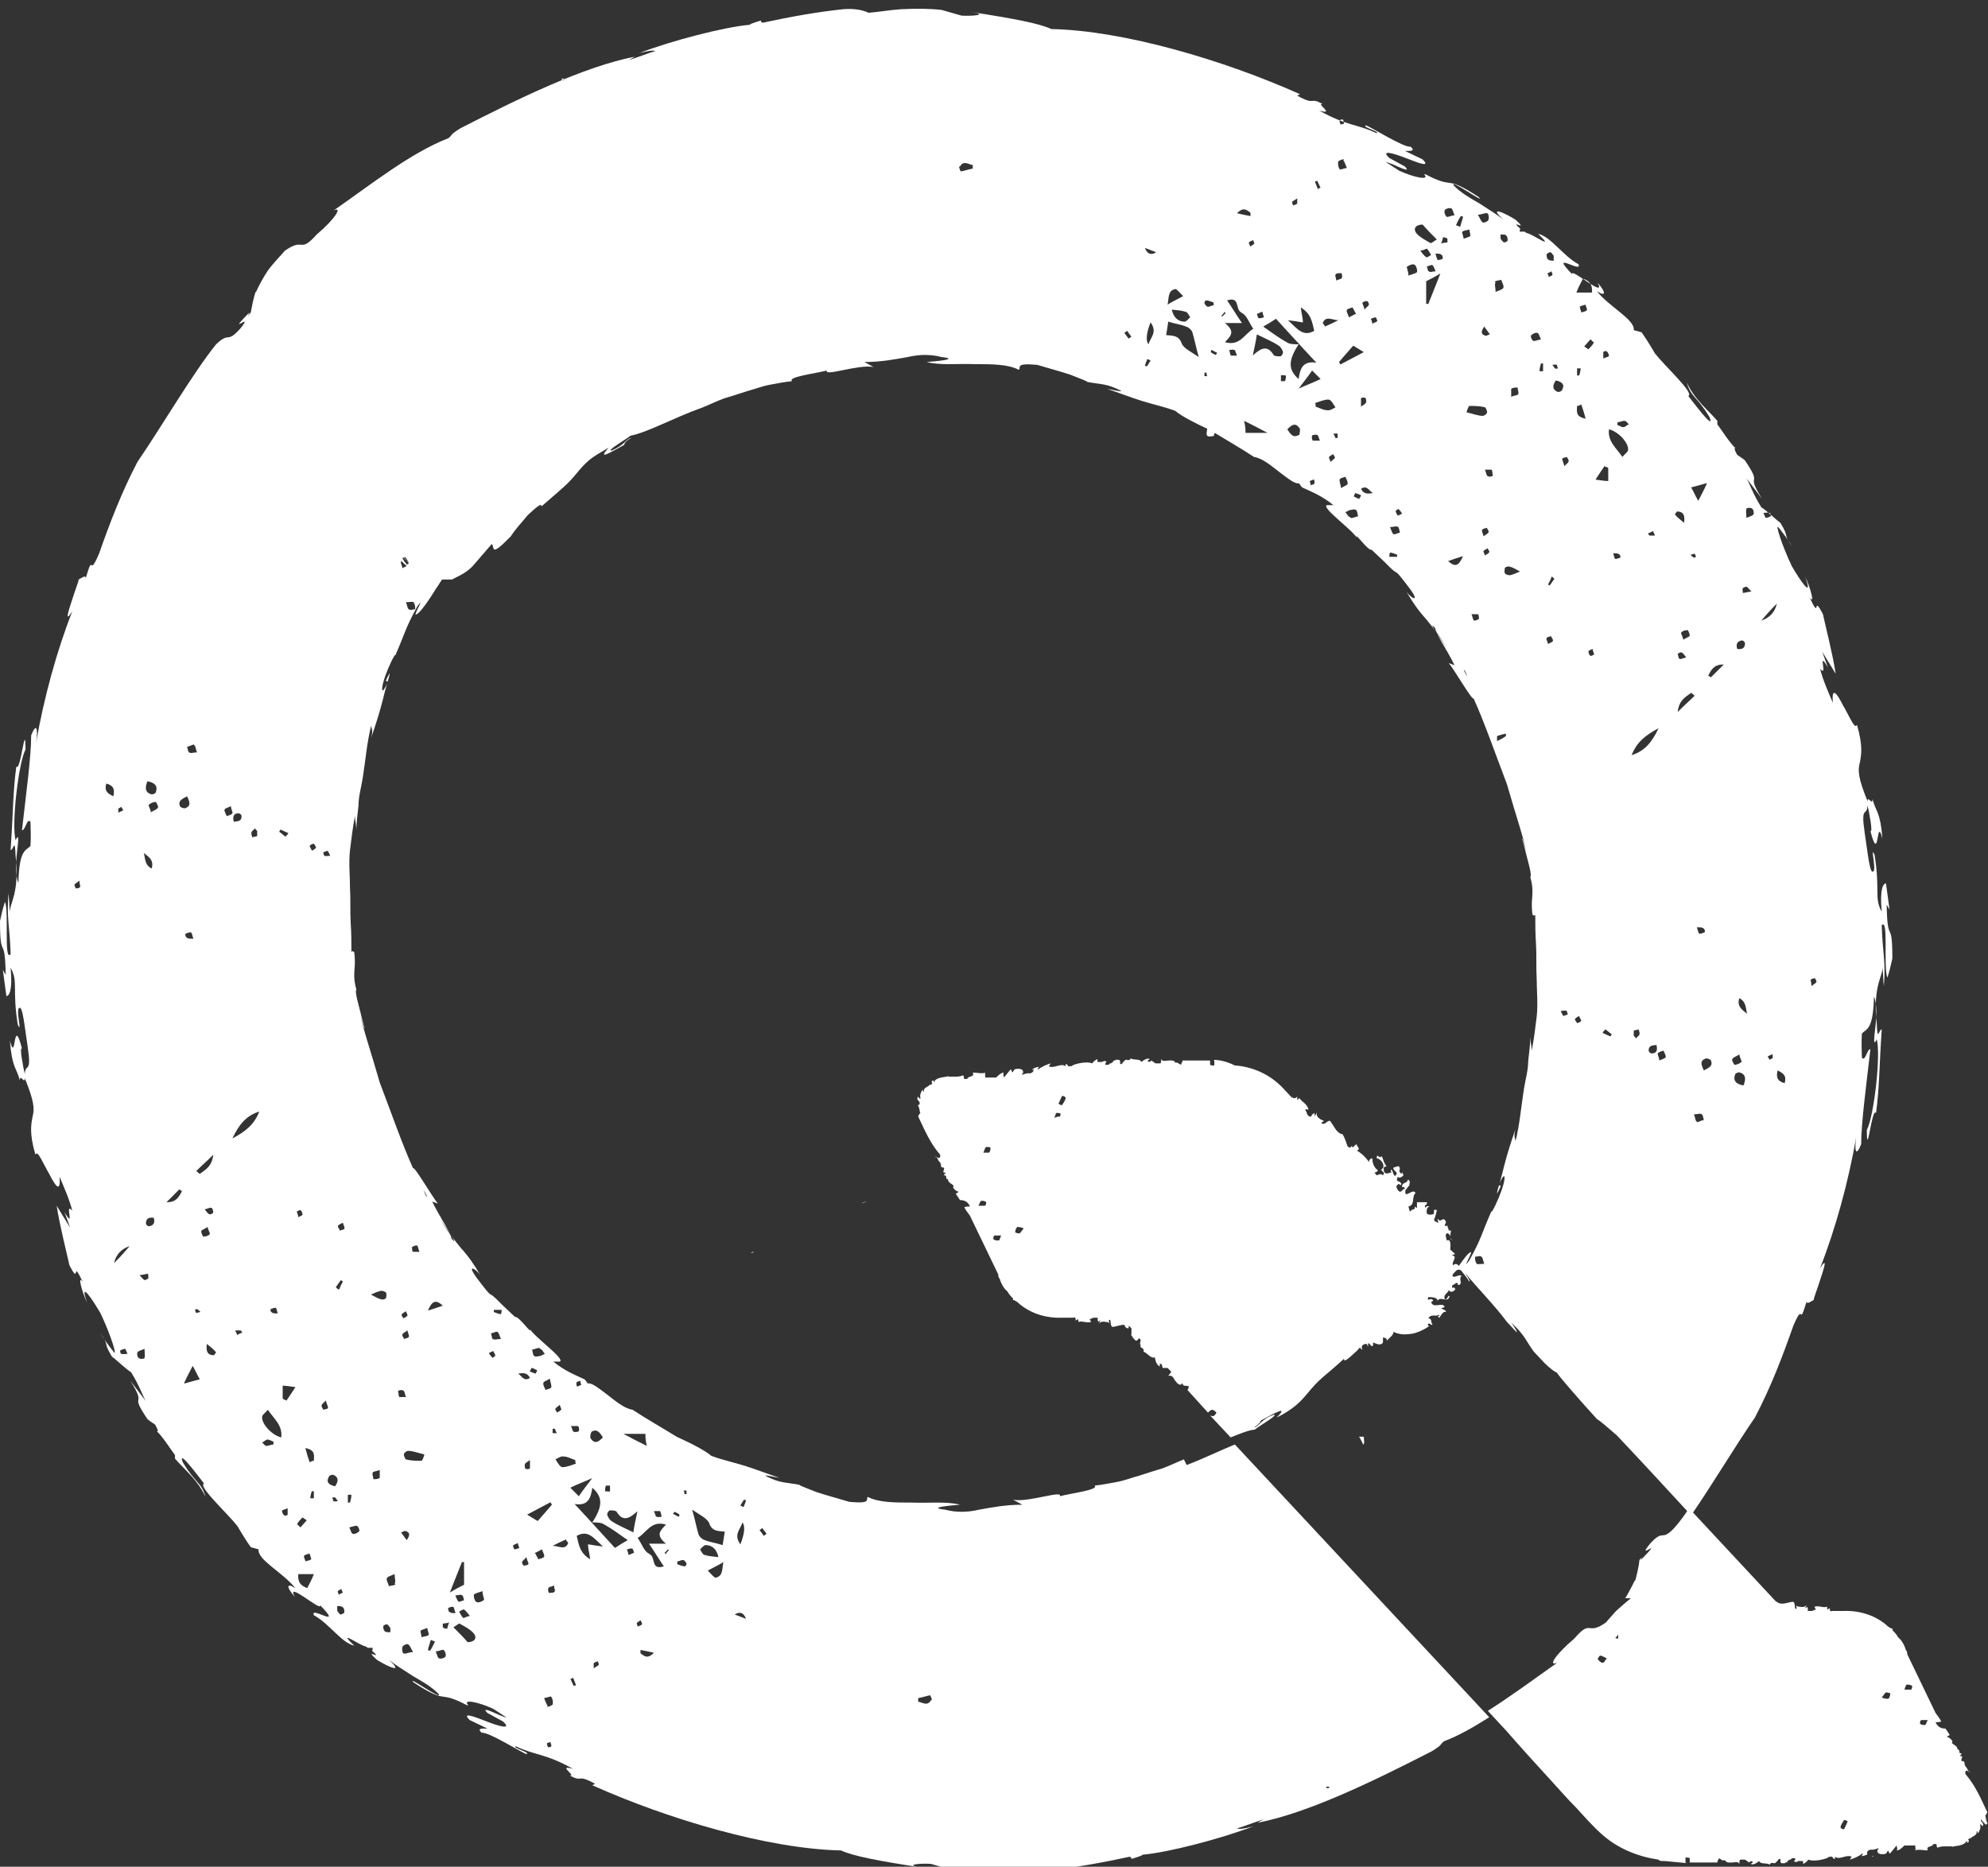
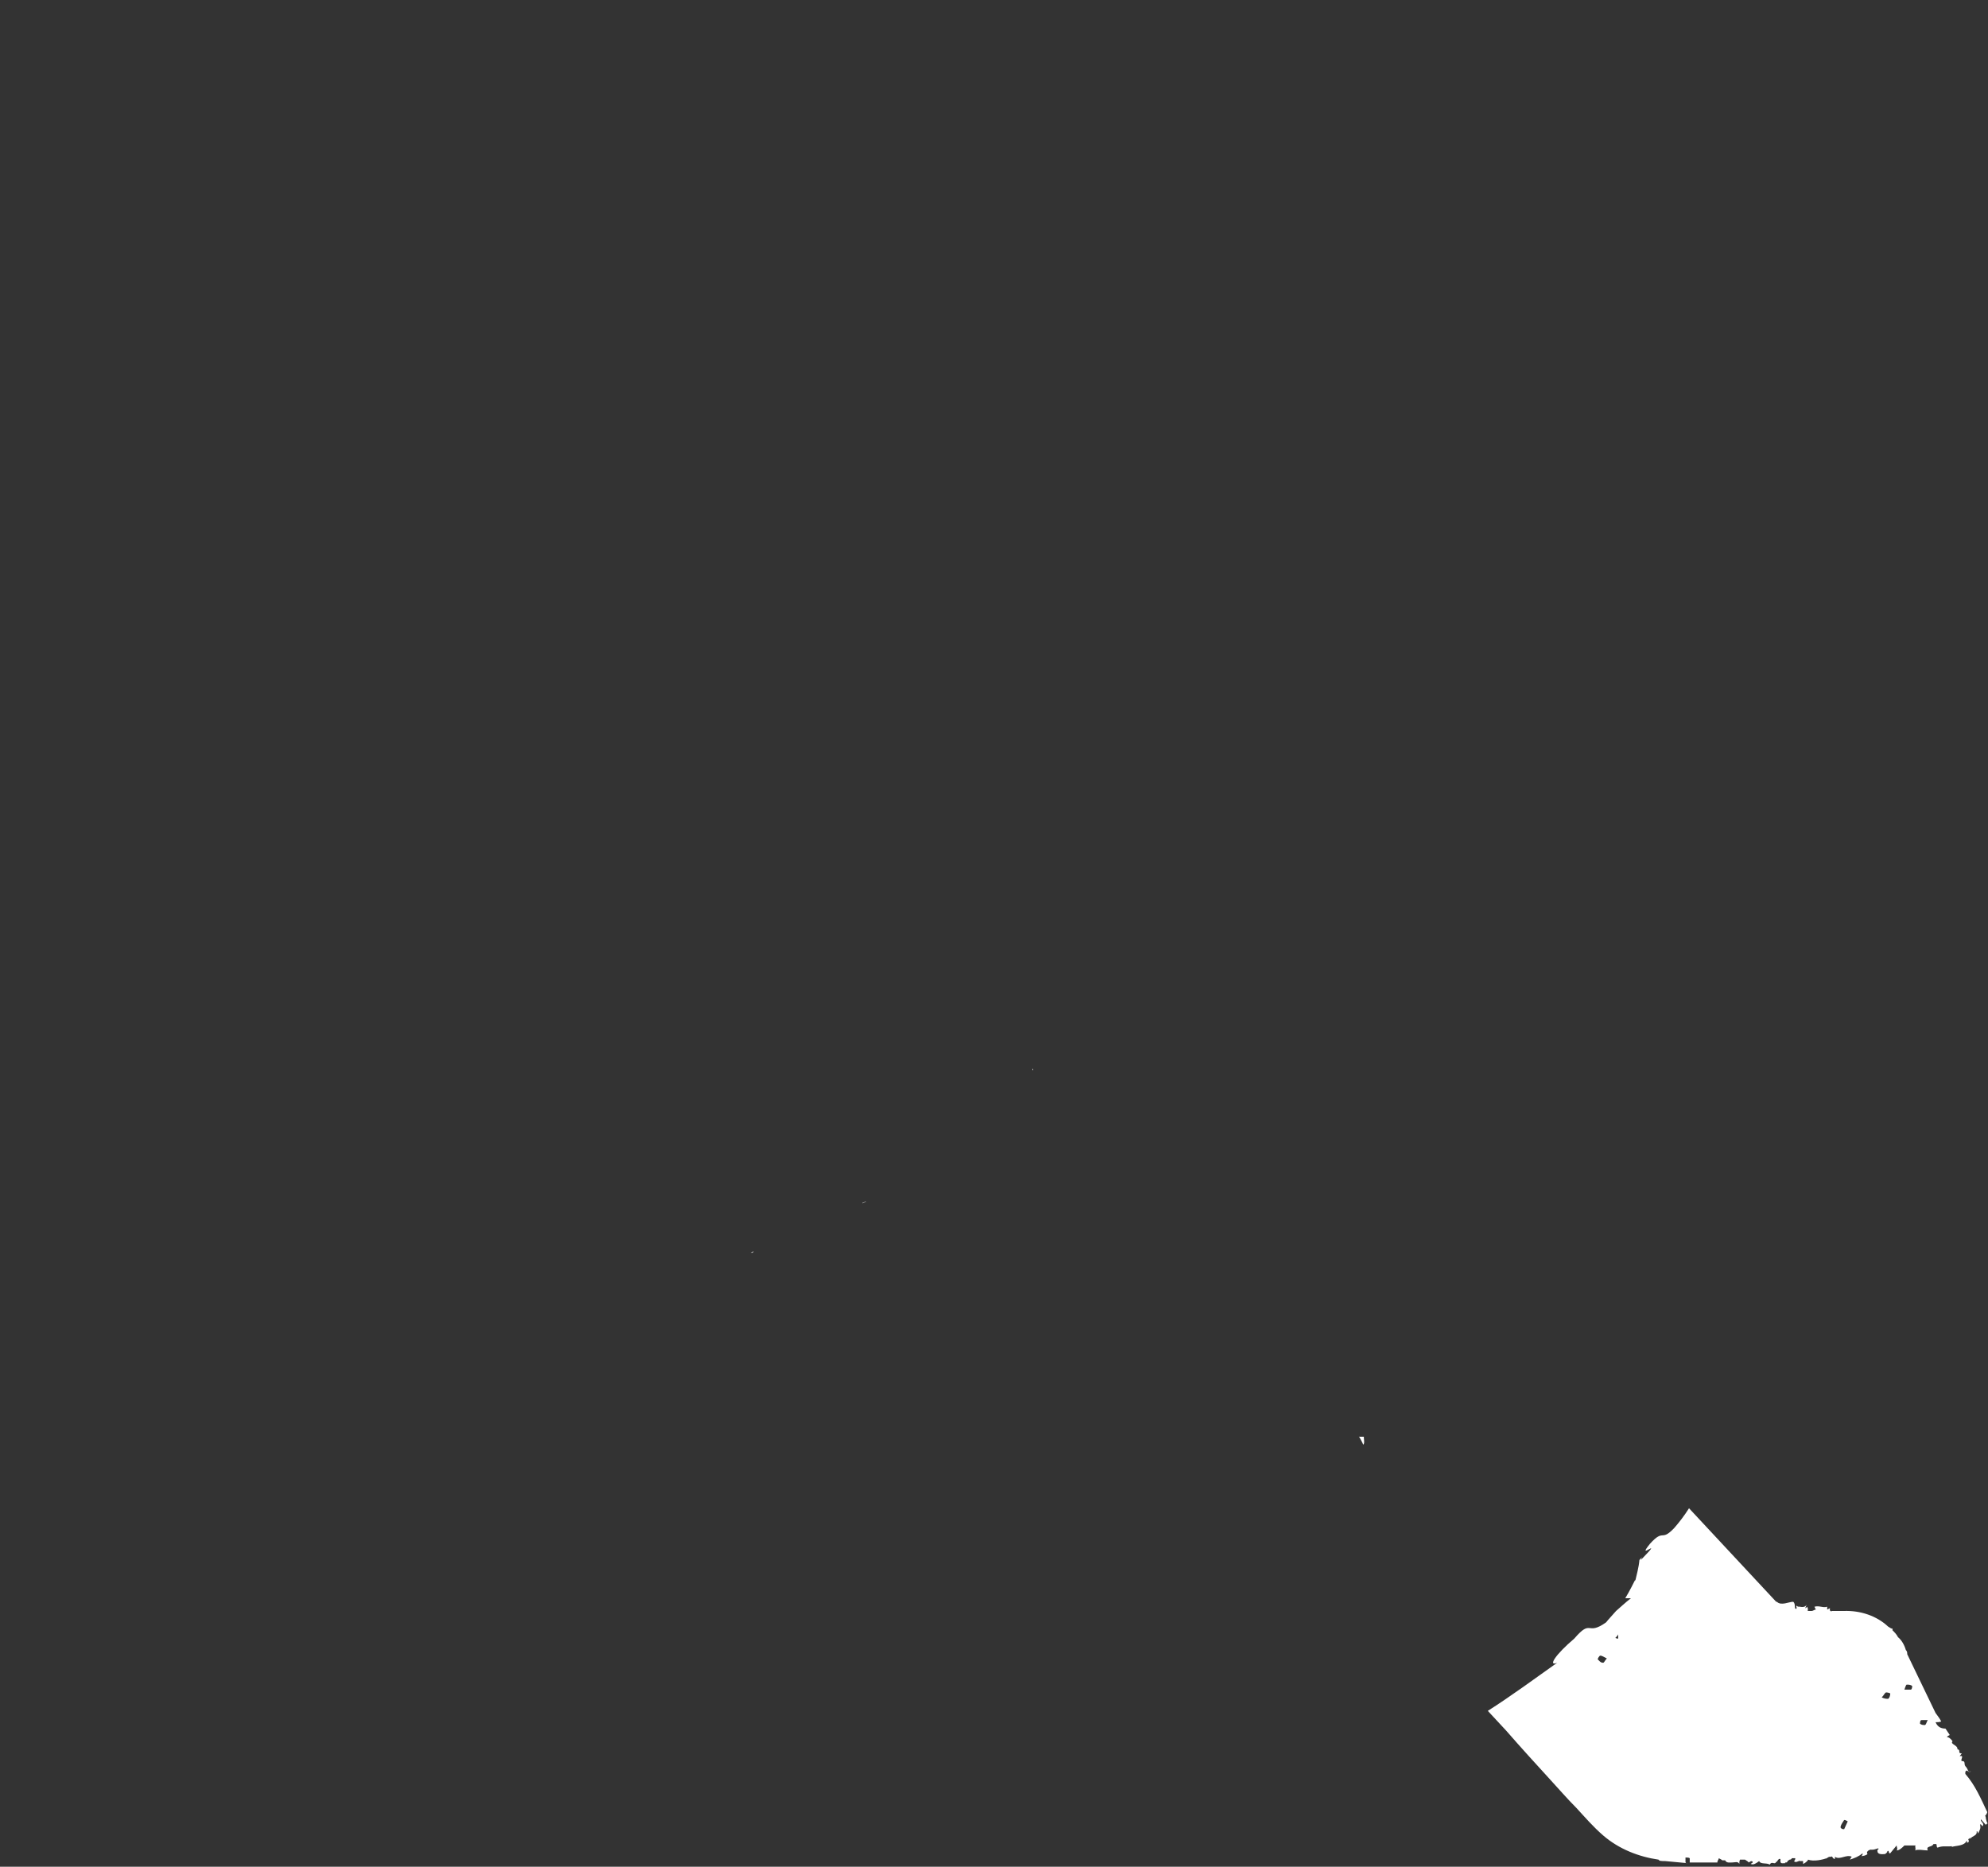
<svg xmlns="http://www.w3.org/2000/svg" id="Layer_1" version="1.1" viewBox="0 0 280.6 263.5">
  <rect x="0" y="0" width="280.6" height="263.5" fill="#333333" stroke="none" />
  <defs>
    <style>
      .st0 {
        fill: #fff;
      }
    </style>
  </defs>
  <path class="st0" d="M106.4,176.7c-.1,0-.2,0-.4.2.1,0,.3-.1.4-.2Z" />
  <path class="st0" d="M122.3,169.6c-.2,0-.4.2-.6.2,0,.1.2,0,.6-.2Z" />
-   <path class="st0" d="M171.3,61.4c.1,0,.3-.6.2-.7-.2-.2-.6-.2-1.1-.4,0,.5-.2,1,0,1.2.1.2.7.1,1,0Z" />
-   <path class="st0" d="M167.1,206c-1,.4-2,.9-3.1,1.3-1.1.3-2.2.7-3.2,1-1.1.3-2.1.7-3.2.9-1.1.2-2.1.4-3.1.5.7.6-3.4,1.1-4.9,1.5.4-.9-4.4.9-6.6.5l1.3.7c-2.4,0-4.4.4-6.1.7-1.7.4-3.3.4-4.8,0-2.7-.3.9-.6,2.1-.7-1.9-.5-4.4-.2-6.8-.3-2.4,0-4.7,0-6.2-.8-.4.3.7,1-2.6.7-1.3-.4-3.2-.9-4.7-1.4-1.5-.6-2.6-1-2.3-1-2.1-.4-2.8-.2-4.9-1.3.3-.1,1.2.2,2,.3-1.8-.6-3.3-1.2-4.9-1.7-1.6-.5-3.1-.8-4.7-1.4-.8-.7-2.7-1.7-4.9-2.7-2.1-1.3-4.4-2.6-6.2-3.8-1.3-.2-2.6-1.4-3.8-2.3-1.2-.9-2.1-1.6-2.6-1.4.1,0-.2-.4-.4-.6-1.5-.7-2.8-1.2-4.4-2.5h.9c.9-.3-3.6-3.5-4.2-4.6.4,1-1.6-1.9-2.1-1.7l-1.8-1.7c-2.7-2.8-.7,0-3.6-3.8-1.6-2.2,0-1.2.5-.4-.8-1.4-1.7-2.7-2.8-3.9-.4-.5-.9-1.1-1.3-1.7.5.8.6,1.1,0,.4,0,0,0-.3-.2-.6-.5-.7-1-1.5-1.4-2.2,0,0,0,0,0,0,.5.8,1,1.5,1.4,2.1-.3-.5-.7-1.3-1.2-2.1,0-.1-.2-.3-.4-.7-.4-.7-.7-1.3-.9-1.7l.8.3c-1-1.3-3.3-5.3-3.5-5-1.5-3.3-3.1-7.9-4.7-12.1-1.2-4.2-2.5-8-2.7-9.5.4,1.9.8,2.4.4,1.3-.5-2.2-1.3-4.6-1-4.9-.3-1.1-.3-1.6-.3-2.2,0-.7.2-1.5,0-3.1,0,0-.3-.3-.4,0,0,.2,0,.3,0,.5,0-.2,0-.4,0-.5,0-1.3,0-2.7-.1-4.1-.1-1.6,0-3.3-.1-5,0-1.7-.2-3.5,0-5.3.2-1.6.4-3.3.7-4.8,0,.6.2,1.3.2,1.9,0-1.1.2-2.3.3-3.4,0-1.3.4-2.6.6-3.9.4-2.5.6-5.1,1.2-7.4,0,.5.3.5,0,1.7.6-1.7,1.2-3.6,1.6-5.2.2-.8.4-1.6.6-2.3.2-.7.4-1.2.4-1.6-1.2,2.2.2.3-.5,1.8-.6,1.2-.7.6-.4-.5.3-1.1,1-2.8,1.6-3.8h.1c1.5-3.4,1.3-3.6,3.1-6.9,1.3-1.8-.8,1.7-.1,1.1.5-.2,1.7-1.9,2.8-3.7.3-.4.5-.8.8-1.2.4,0,.9,0,1.4,0,.7-.4,2.1-.9,3.1-2.1.8-.9,1.7-2,2.5-2.9.5.3-.4,2.1,2.7-1.1.7-1.1,1.6-2,2.4-3,1.5-1.4,2-1.7,1.9-1.2,1.3-1.1,2.3-2,3.1-2.7.8-.7,1.4-1.4,1.9-2,.5-.6,1-1.2,1.7-1.8.7-.6,1.6-1.1,2.8-1.8-1.6,1.8,0,.8,2.2-.4,0-.1.1-.5,1-1-.7.1-1,1.1-2.8,1.8-.7,0,1.8-1.4,2.7-2.1,2.5-.5,6-2.5,10.2-4,1-.4,2-.9,3.1-1.3,1.1-.3,2.2-.7,3.2-1,1.1-.3,2.1-.7,3.2-.9,1.1-.2,2.1-.4,3.1-.5-.7-.6,3.4-1.1,4.9-1.5-.4.9,4.4-.9,6.6-.5l-1.3-.7c2.4,0,4.4-.4,6.1-.7,1.7-.4,3.3-.4,4.8,0,2.7.3-.9.6-2.1.7,1.9.5,4.4.2,6.8.3,2.4,0,4.7,0,6.2.8.4-.3-.7-1,2.6-.7,1.3.4,3.2.9,4.7,1.4,1.5.6,2.6,1,2.3,1,2.1.4,2.8.2,4.9,1.3-.3.1-1.2-.2-2-.3,1.8.6,3.3,1.2,4.9,1.7,1.6.5,3.1.8,4.7,1.4.8.7,2.7,1.7,4.9,2.7,2.1,1.3,4.4,2.6,6.2,3.8,1.3.2,2.6,1.4,3.8,2.3,1.2.9,2.1,1.6,2.6,1.4-.1,0,.2.4.4.6,1.5.7,2.8,1.2,4.4,2.5h-.9c-.9.3,3.6,3.5,4.2,4.6-.4-1,1.6,1.9,2.1,1.7l1.8,1.7c2.7,2.8.7,0,3.6,3.8,1.6,2.2,0,1.2-.5.4.8,1.4,1.7,2.7,2.8,3.9.4.5.9,1.1,1.3,1.7-.5-.8-.6-1.1,0-.4,0,0,0,.3.2.6.5.7,1,1.5,1.4,2.2,0,0,0,0,0,0-.5-.8-1-1.5-1.4-2.1.3.5.7,1.3,1.2,2.1,0,.1.2.3.4.7.4.7.7,1.3.9,1.7l-.8-.3c1,1.3,3.3,5.3,3.5,5,1.5,3.3,3.1,7.9,4.7,12.1,1.2,4.2,2.5,8,2.7,9.5-.4-1.9-.8-2.4-.4-1.3.5,2.2,1.3,4.6,1,4.9.3,1.1.3,1.6.3,2.2,0,.7-.2,1.5,0,3.1,0,0,.3.3.4,0,0-.2,0-.3,0-.5,0,.2,0,.4,0,.5,0,1.3,0,2.7.1,4.1.1,1.6,0,3.3.1,5,0,1.7.2,3.5,0,5.3-.2,1.6-.4,3.3-.7,4.8,0-.6-.2-1.3-.2-1.9,0,1.1-.2,2.3-.3,3.4,0,1.3-.4,2.6-.6,3.9-.4,2.5-.6,5.1-1.2,7.4,0-.5-.3-.5,0-1.7-.6,1.7-1.2,3.6-1.6,5.2-.2.8-.4,1.6-.6,2.3-.2.7-.4,1.2-.4,1.6,1.2-2.2-.2-.3.5-1.8.6-1.2.7-.6.4.5-.3,1.1-1,2.8-1.6,3.8h-.1c-1.5,3.4-1.3,3.6-3.1,6.9-1.3,1.8.8-1.7.1-1.1-.3.1-.9.9-1.6,1.9-.2-.3-.5-.4-.8-.1-.3-.5.8-1.3-.2-1.4l.5-.2c-.2-.1-.4-.4-.7-.6,0-.4.2-1.6-.5-1.3,0-.2-.4-1.1.2-1,.6.5,0,.8.7,1-.7-.3-.3-.9-.3-1.4h-.3c0-.2-.3-.6-.2-.9,0,.3-.2.3-.4.2l.2-.5c-.4-1-.7.3-1.2-.5,0,.3.1.5.2.7,0-.2-.5-.1-.7-.5.2-.4.3-1,.4-1.3-.1-.4-.4.2-.4-.3v.7c0,.1-.7.3-1,0-.1-.3,0-1.1.4-.9-.2-.2-.5-.2-.6.1-.3-.5.3-.3.2-.8-.3,0-.9,0-1.4,0v.8c-.1,0-.3-.2-.3-.2,0,.7-.4.2-.6.7-.2,0-.2-.4-.3-.7,1-.2.4-1.4,1-1.9-.4-.8-1.7,1.1-1.4-.5.2,0,.3-.5.5-.5,0-.3.3-.7-.2-.9,0,.6-.9.3-.8,1.1.2-.2.4.1.4.2-.4,0-.5.7-.9.3-.2-.3-.5-.6-.1-.9.3-.3.3.4.5-.1-.3-.6-.9-.1-.5-1,.2.3.6,0,.8-.2l-.2-.5v.3c-.8-.4,0-.6-.5-1.1l-.7.2c-.2.5.9.6.2,1.2-.4-.3-.2-.8-.6-.9,0,.1,0,.2.1.4-.1-.1-1,.6-1.1-.4,0-.5.1-.3.4-.5-.5-.6-.4-1-.7-1.4-.4.5-.6-.6-.7.3.4,0,1.2.7.9,1.4-.7.4.5.4,0,1-.3-.3-.6-.1-.9,0-.1-.1-.2-.3-.3-.4.1,0,.3,0,.5-.3-.6-.4-.8-1.1-.8-1.7-.3,0-.6.4-.4.6-.5-.7-1.1-1.3-1.8-1.7.7-.2-.1-.6,0-.9-.2.1-.4.3-.6.5-.1-.5-.2,0-.4,0,0,0-.2-.1-.3-.2-.2-.6-.4-1.2-.7-1.7-.9-.1-1.3-1.4-1.8-1.9-.4,0-.7.6-1.1.4-.3-.3.7-.3,0-.5h0c0,0-1-.4-.7-1.1h0s-.3.5-.3.5c-.1,0,0-.2-.1-.4-.2.2-.4.2-.4.5-.1,0-.2,0-.3,0l-.3-.3c0-.2-.2-.5-.3-.7h.5c-.3-.9-.9-1-1.3-1.6l-.3.3v-.5c-.3.3-.6.3-.7,0v.2s-1.3-1.4-1.3-1.4c-1.9-2-4.3-3-6.7-3.2,0,0,0,0-.1,0-1-.5-2-.8-3.2-.8.2,0,.3,0,.3.2,0,.1,0,.4,0,.6-.2,0-.5,0-.6-.1,0,0,0-.3,0-.6h-3.9c0,.3-.2.4-.2.6-.2-.1-.4-.2-.5-.3,0,0,0,0,0,0h-.6c0,0,.2,0,.3,0-.2-.4-.6-.3-1-.3-.4,0-.8.2-1-.2,0,.2,0,.4-.1.6h-.7c-.3-.2-.5-.3-.5-.4-.3.1-.3.3-.6.1,0-.2.2-.2.3-.3-.4-.2-.8.1-1.2.4-.2-.5-1-.2-1.5-.5-.3.6-.8-.2-.9.5,0,0,0-.2,0-.2-.1.1-.2.3-.4.5h-.2s0-.3,0-.3c0-.6-.7-.1-.7-.4.2.4-.3,0-.3.4l-.3.2c-.2,0-.3.1-.3.2-.2,0-.3,0-.5,0,0-.2.1-.4.2-.4-.3-.3-.5,0-.8,0,.1,0,.1,0,0,.1,0,0,0,0,0-.1-.1,0-.2,0-.3,0,0,0,0,0,0,0,.1,0,.2,0,.3,0,0,0-.2,0-.3,0,0,0,0,0,0,0,0,0-.2,0-.2,0v-.4c-.1,0-.7.4-.7.6-.8-.3-2.1,0-2.6.2.1,0,.1-.2,0,0-.1,0-.3.2-.4.2,0,0-.1,0-.2,0,0,0,0,0,0,0-.3.2-.2-.3-.6-.3,0,0,0,.2,0,.3-.7-.5-1.6.4-2.4,0,0,.1.2-.2.3-.4-.6.2-1.2.4-1.8.9,0-.2,0-.3.2-.4-.3,0-.7.1-.9.3.3.3-.3.7-.6.6h0c-.4,0-.5.1-.9.2-.2-.2.2-.1.1-.4,0-.6-1-.4-1.1-.4-.1.1-.3.2-.3.4-.3.2-.1-.4-.4-.3l-.9,1.1h0c0-.2-.2-.5,0-.7-.4,0-.8.4-1.1.7h-1.6c.2-.1-.1-.5.1-.7-.4.2-1.3,0-1.8,0,.3.7-.6.4-.8.9h-.4c-.1-.1,0-.5-.2-.5-.7.3-1.3.1-2,.2,0,0,0,0,0-.1-.6.2-1.8.1-2.1.9,0,0,0,0,0,0,0-.1-.1-.2,0-.3-.4,0-.3.3-.2.5-.1,0-.2.1-.3.2,0,0,0-.2,0-.2-.2.5-1,.4-.9,1.1-.2,0-.1-.2-.2-.3-.2.4-.4.7-.3,1.1,0,0,0,.1,0,.2-.1,0-.2-.1-.3-.3-.3.3,0,.5.2.8,0,0,0,.1,0,.2,0,.1-.3.3-.3.2.2.1.2.4.3.7,0,.1,0,.2.1.4-.1.1-.2.2-.3.5.9,1.9,1.7,3.8,3.1,5.4v.3c-.3.5-.4-.3-.8.1.5-.3.3.3.8.7h0c.2.3,0,.6.3.7h.1c.5,0-.4.9.4.7l-.3.4c.7,0,0,.5.7.6h-.1c0,.6,1.1.7.7,1.1.2.3.5.6.8.6h0c-.1.2-.3.2-.4.3.2.3.4.6.6.9.6,0,1.1.2,1.4.9-.3,0-.5,0-.8.1.2.4.5.8.8,1.2l4,8.3c0,.2,0,.4.2.6.2.7.6,1.4,1.1,1.8.2.4.5.7.8,1,0,0-.1.2,0,.2.2,0,.4.2.6.3,1.6,1.5,3.9,2.3,6.3,2.2h1.7s-.1,0-.1,0c.2-.1.4,0,.3.4l.4-.2v.4c.6-.2,1.1.2,1.8,0l-.2-.4c.2,0,.4-.2.6-.2h.4c0,0,.1,0,.2.1-.2.1,0,.3,0,.5,0,0,.2-.2.3-.2l-.2.5h0c.3-.6,1.1-.2,1.2-.3h0c.6.4,0-.2.3-.3.3,0,0,.7.4,1,.4,0,1.1-.3,1.7-.3.1.3.2.5.6.5,0,0,0-.2,0-.3,0,0,0,0,.1,0,.1.1.2.2.3.3,0,0,0,.1,0,.4v.4c-.2.3.5.4,0,.5.3-.2.5.8.9.3l.2-.2.2.2c0,.2-.1.5-.1.7,0,0,.2,0,.2-.1-.5.7.5.4.3,1.1.6.2,1,1,1.6.8.1.5.2,1,.7,1.3,0-.1,0-.2,0-.4.4,0,.3.3.4.6,0,0,.3,0,.7,0l.5.5c0,.2-.3.4-.4.6.5-.1.7.2.9.6.3.4.6.8,1,.6,0,0,0-.2-.1-.3l.4.5s0,0,0,0c.2,0,.4,0,.7.1,0,.2-.1.4-.2.5l2.9,3.2c.2-.2.4-.4.6-.4.2,0,.4.2.6.4-.1.2-.3.5-.5.5,0,0-.2,0-.4-.1l2.9,3.1c1.3-.5,2.4-1,3.4-1.1.9-.7,3.4-2.1,2.7-2.1-1.8.6-2.1,1.7-2.8,1.8.9-.6.9-.9,1-1,2.2-1.2,3.9-2.1,2.2-.4,1.2-.6,2.1-1.2,2.8-1.8.7-.6,1.2-1.2,1.7-1.8.5-.6,1.1-1.3,1.9-2,.8-.7,1.8-1.5,3.1-2.7,0,.5.4.2,1.9-1.2.1-.1.2-.3.4-.4,0,.2.1.2.3.3-.3-.6.2-.8.6-.8l.2.4v-.5c.3,0,.5.7.7.3,0-.1,0-.3,0-.4.5.2,1.1.5,1.4,0v-.7c.3,0,.7.2.5.5.5-.6.9-.7,1-1.3.8.4,1.6.4,2.3.3.6,0,1.9-.5,2.7-1.1l-.2-.2c.3-.5.5.3.7-.1-.3-.1,0-.8-.6-.8.4-.7,1-.2,1.5-.5.3.2-.4.1,0,.4.2,0,.5-1,1-.8,0-.3-.5-.4-.7-.5l.5-.2c-.2-.8-1.6.3-1.9-.7l.3-.2c-.3-.6-1,.3-.7-.5.4,0,1.3,0,1.3.5.5-.7,1.4.4,1.7-.6-.2-.4-.4.8-.7.3-.2-.6.6-.8.6-1.3,0,.5.7.4.9,0-.1-.6-.6.2-.4-.6.3,0,.7-.7.8,0,.8-.1,0-.9.5-1.3-.4-.3-1,.4-1.3,0,0-.1.1-.2.1-.3.3-.2.5-.8,1.1-.5,0,0,0,0,0,0,.4.5.8,1,1.2,1.6.2,0-.3-.7-.6-1.2,1.9,2.3,4.2,4.6,5.9,6.9l1.4,1.5c0-.2-.2-.6-.8-1.4,2,1.8,2.2,2.8,3.2,4.1l1.5,1.6c.6.6,1.6,1.4,1.7,1.3.7,1,2.4,2.9,3.8,4.5l1.9,2.1c.5.3,1.4,1.1,2.8,2.3,3.5,3.7,7,7.5,10.5,11.3,2.9-4.2,6.3-9.9,9-13.8,1.1-2.1,2.1-4.3,3-6.5.9-2.2,1.7-4.4,2.4-6.4,1.6-3.8.7.5,1.9-3.5,0,.5.6,0,1-.2,0-.3.5-1.5.9-2.8.6-1.8,1.1-3.4,0-1.7,2.2-5.6,4-12.2,5.1-18.5-.3,2.1,0,2.8.7,1,0-3,.7-8.1,1.3-13.4-.5,0-.7,1.8-1.2,1.2,0-.8-.1-2.1,0-3.4.6-.7,1.6-.4,1.7-5.2.4.7.4,2.7.2,4.3-.2,1.6-.3,2.8.2,1.7.6,2.2-.4,10.9-1.4,12.8,0,4.4.7-3.3,1.3-2.4.5-3.9.4-5.7.8-11.8-.4,0-.6,1.9-.7-.8-.6-5.4.9-6.7.8-8,.1.8.1,1.9.2,2.7.3-3.6-.2-4.8-.3-8.6,1-1.1.2,6,.8,7.4.3-.9.5-1.8.7-2.7,0-5.9-.7-1.6-.8-7.6l.4.7-.5-3.7c-.4,0-.9.8-.6,4-1.1-2-.2-2.9-1-8-.7-1.6.3,2.1-.2,2.3-.5.5-.8-2.9-1.2-5.4-.6-4.1.3-2.2.4-3.9.2.8.8,3.9.4,3.6,1.3,5,.8-2.4,1.7,1.1-.3-3.9-.9-3.7-1.4-5.6,0,1-.7-.6-.7.3-1.3-3.2-1.4-4.3-1.1-5.4.2-1.1.5-2.3-.4-5.4-.3.8-1.1-1.3-2-2.8-.8-1.6-1.6-2.7-1.4-.3-.6-1.4-1.4-3.2-1.8-4.8,1.2,1.4-.5-2.9,1.1-.2l-.8-2.2c.6,1,1.3,2.1,1.9,3.1-.4-2.7-1.5-7-1.8-8.4-1.6-3.1-.2,1.2-1.9-2.4.8,1.2.2-1.2-.6-2.9,1.2,3.4-.8.4-1.9-1.5-1.5-3.2-2.3-5.9-1.9-5.5.7.9,1.4,1.8,2,2.8-1.5-2.1-.3-1.1-1.7-3.4-.7-.5-1.9-1.7-2.7-2.2-1.2-1.9-1.7-3.5-2.1-4.1l2.2,2.9c-2.5-4,.3-1.4-2.4-5.4-.3-.3-.7-.5-1.1-.8-.4-.7-.5-1.1-.2-.9-.8-.7-2-2.6-2.6-3.4v-.5c-1.3-1.5-3.3-3.1-4.3-5.4.5,2,1.5,2,3.2,4.9.8,2.1-2.5-2.4-3-3,.9-.4-3.2-4.1-4.7-6-.7-1.2-1.4-2.3-1.9-3l-1.1-.3c.2-1.5-3.5-3.3-5.2-5.5,1.2.8,1.4.3.1-1.2,1.3,2.4-3.8-2.2-3.6-1.2-3.4-3.5,1.5,0,.9-1.4-2.2-1.2-3.9-3.9-5.7-4.3,2.6,2.5-.8,0-1.6-.1,0,0-.2-.1-.3-.2-.2,0-.4,0-.7,0,0-.2,0-.3.1-.4-1.8-1.6,1.4.6-.7-1.3-1.6-1-3.9-2-1.7,0-1-.8-2.2-1.5-3.4-2.3-1.2-.7-2.5-1.4-3.6-2.5-.7-1.1,4.7,2.8,3.5,1.6-2.6-1.7-3.4-1.9-4.2-2-.7-.1-1.4-.2-3.3-1.2,0,0-.1,0-.2,0,.9.9-1.3.5-3.5-.5-2.6-1.7-2.1-1.3-.9-.9,1.1.5,2.6,1.2,1.7.3-.7-.4-1.5-.8-2.2-1.2-1.3-1.2.5-.7,2.3,0,1.8.7,3.6,1.4,2.4.2l-2.5-1.2c.6,0,1.6.1.8-.6-.9.2-5.8-2.9-6.3-3-.7.2,2.1.9,1.5,1.1-2.7-1.3-4.2-1-8.1-3.2,2.4.7-.6-1.1.5-.9-1.9-1.1-.9.3-3.6-1.2l.4-.2c-10.7-4.8-24.9-9-35.1-9.2-1.7-.8-5.4-1.5-11.3-2.4,2.6.4,0,.6-1.4.5l-2.8-.8c-1.7-.2-3.7-.2-5.7-.1-1.6.1-3.2.4-4.6.5-1.1-.5-2.3-.6-3.6-.5-3.8.4-7.6,1.1-11.3,1.9-.2,0-.3-.1-.3-.3-1,.3-1.9.6-1.4.6,0,0-.1,0-.2,0-3.5.3-10.9,2.2-15.6,4,1.5-.4,2-.4,2.3-.3-1.3.4-2.5.9-3.8,1.3.2-.1.4-.2.9-.5-7.2,1.4-16.4,5.9-24.6,10.1-1.6,1-1,.8-1.7,1.4-5.4,2.1-11,6.6-16.2,10.2,1.3-.6.2,1.2-2.4,3.4-2.5,2.8-1.7.3-4.5,2.3-.5.6-1.6,1.7-2.4,2.8-.8,1.2-1.4,2.4-1.7,3.1v-.2c-.3.9-.5,1.9-.7,3-.2.2-.3.4-.4.5l.2-.5c-3.6,3.7.9-.4-1.3,2.3-2,2.2-1.4.3-3.4,2.2-3.3,4.1-7.8,11.8-11.1,16.6-1.1,2.1-2.1,4.3-3,6.5-.9,2.2-1.7,4.4-2.4,6.4-1.6,3.8-.7-.5-1.9,3.5,0-.5-.6,0-1,.2,0,.3-.5,1.5-.9,2.8-.6,1.8-1.1,3.4,0,1.7-2.2,5.6-4,12.2-5.1,18.5.3-2.1,0-2.8-.7-1,0,3-.7,8.1-1.3,13.4.5,0,.7-1.8,1.2-1.2,0,.8.1,2.1,0,3.4-.6.7-1.6.4-1.7,5.2-.4-.7-.4-2.7-.2-4.3.2-1.6.3-2.8-.2-1.7-.6-2.2.4-10.9,1.4-12.8,0-4.4-.7,3.3-1.3,2.4-.5,3.9-.4,5.7-.8,11.8.4,0,.6-1.9.7.8.6,5.4-.9,6.7-.8,8-.1-.8-.1-1.9-.2-2.7-.3,3.6.2,4.8.3,8.6-1,1.1-.2-6-.8-7.4-.3.9-.5,1.8-.7,2.7,0,5.9.7,1.6.8,7.6l-.4-.7.5,3.7c.4,0,.9-.8.6-4,1.1,2,.2,2.9,1,8,.7,1.6-.3-2.1.2-2.3.5-.5.8,2.9,1.2,5.4.6,4.1-.3,2.2-.4,3.9-.2-.8-.8-3.9-.4-3.6-1.3-5-.8,2.4-1.7-1.1.3,3.9.9,3.7,1.4,5.6,0-1,.7.6.7-.3,1.3,3.2,1.4,4.3,1.1,5.4-.2,1.1-.5,2.3.4,5.4.3-.8,1.1,1.3,2,2.8.8,1.6,1.6,2.7,1.4.3.6,1.4,1.4,3.2,1.8,4.8-1.2-1.4.5,2.9-1.1.2l.8,2.2c-.6-1-1.3-2.1-1.9-3.1.4,2.7,1.5,7,1.8,8.4,1.6,3.1.2-1.2,1.9,2.4-.8-1.2-.2,1.2.6,2.9-1.2-3.4.8-.4,1.9,1.5,1.5,3.2,2.3,5.9,1.9,5.5-.7-.9-1.4-1.8-2-2.8,1.5,2.1.3,1.1,1.7,3.4.7.5,1.9,1.7,2.7,2.2,1.2,1.9,1.7,3.5,2.1,4.1l-2.2-2.9c2.5,4-.3,1.4,2.4,5.4.3.3.7.5,1.1.8.4.7.5,1.1.2.9.8.7,2,2.6,2.6,3.4v.5c1.3,1.5,3.3,3.1,4.3,5.4-.5-2-1.5-2-3.2-4.9-.8-2.1,2.5,2.4,3,3-.9.4,3.2,4.1,4.7,6,.7,1.2,1.4,2.3,1.9,3l1.1.3c-.2,1.5,3.5,3.3,5.2,5.5-1.2-.8-1.4-.3-.1,1.2-1.3-2.4,3.8,2.2,3.6,1.2,3.4,3.5-1.5,0-.9,1.4,2.2,1.2,3.9,3.9,5.7,4.3-2.6-2.5.8,0,1.6.1,0,0,.2.1.3.2.2,0,.4,0,.7,0,0,.2,0,.3-.1.4,1.8,1.6-1.4-.6.7,1.3,1.6,1,3.9,2,1.7,0,1,.8,2.2,1.5,3.4,2.3,1.2.7,2.5,1.4,3.6,2.5.7,1.1-4.7-2.8-3.5-1.6,2.6,1.7,3.4,1.9,4.2,2,.7.1,1.4.2,3.3,1.2,0,0,.1,0,.2,0-.9-.9,1.3-.5,3.5.5,2.6,1.7,2.1,1.3.9.9-1.1-.5-2.6-1.2-1.7-.3.7.4,1.5.8,2.2,1.2,1.3,1.2-.5.7-2.3,0-1.8-.7-3.6-1.4-2.4-.2l2.5,1.2c-.6,0-1.6-.1-.8.6.9-.2,5.8,2.9,6.3,3,.7-.2-2.1-.9-1.5-1.1,2.7,1.3,4.2,1,8.1,3.2-2.4-.7.6,1.1-.5.9,1.9,1.1.9-.3,3.6,1.2l-.4.2c10.7,4.8,24.9,9,35.1,9.2,1.7.8,5.4,1.5,11.3,2.4-2.6-.4,0-.6,1.4-.5l2.8.8c1.7.2,3.7.2,5.7.1,1.6-.1,3.2-.4,4.6-.5,1.1.5,2.3.6,3.6.5,3.8-.4,7.6-1.1,11.3-1.9.2,0,.3.1.3.3,1-.3,1.9-.6,1.4-.6,0,0,.1,0,.2,0,3.5-.3,10.9-2.2,15.6-4-1.5.4-2,.4-2.3.3,1.3-.4,2.5-.9,3.8-1.3-.2.1-.4.2-.9.5,7.2-1.4,16.4-5.9,24.6-10.1,1.6-1,1-.8,1.7-1.4,2.1-.8,4.2-2,6.4-3.4l-35.9-38.5c-2,.8-4.2,1.9-6.8,2.9ZM150,154.7c.1,0,.3.1.4.2v.2c-.1.3-.3.6-.5.9-.2,0-.3-.1-.5-.2.2-.4.3-.7.5-1.1ZM149.2,157.1c.1,0,.4,0,.5.1,0,0,0,.3-.1.4-.1,0-.4,0-.8.2.2-.4.2-.6.3-.7ZM139,170.2c-.2,0-.5,0-.9,0,.2-.3.2-.6.4-.7.2,0,.5,0,.7.2,0,0,0,.5-.2.5ZM139.6,162.7c0,0-.4,0-.8,0,.2-.4.2-.7.4-.8,0,0,.6,0,.6.1,0,.2,0,.5-.2.7ZM140.9,175.1c-.2,0-.5,0-.7-.2,0,0,0-.5.2-.5.2,0,.5,0,.9,0-.1.3-.2.6-.3.7ZM143.8,174.1c-.1,0-.6-.1-.5-.2,0-.2.1-.6.3-.7.2,0,.5,0,.9.2-.3.3-.4.6-.6.7ZM208.4,178.3c-.2-.2-.2-.6-.2-.9.3,0,.7-.2.9,0,.2.1.2.5.4,1-.5,0-.9.1-1.1,0ZM256.2,138.1c0,0,.2.4.2.5-.1.2-.4.3-.7.6,0-.5-.2-.8-.1-.9.1-.2.5-.2.7-.2ZM250.1,149.4c0,0-.3.2-.3.2-.1-.1-.2-.3-.3-.5.1,0,.2-.1.7-.3,0,.2,0,.4,0,.6ZM251.9,152.9c-1.1-.3-1.2-.9-1-1.8.8.4,1.3.7,1,1.8ZM249.8,72.4c.1,0,.2.5.1.5-.2.1-.5.2-.7.2,0,0-.1-.3-.3-.7.3,0,.6-.1.8,0ZM250.8,85.2q-.4,1.8-2.2,2.4c.6-.7,1.2-1.4,2.2-2.4ZM227.3,146.3c-.4-.2-.7-.3-1.1-.5.1-.2.2-.3.4-.5.3.2.6.5.9.7,0,0-.2.3-.2.3ZM228.7,78.7c-.2.1-.5.2-.7.2-.1,0-.2-.4-.3-.8.5,0,.7,0,.9.2.1,0,.2.5,0,.5ZM230.9,146.6c0-.1-.2-.3-.3-.4,0-.2,0-.6,0-.7.1-.1.5-.1.7-.2,0,.2.2.5.1.7,0,.2-.4.4-.5.6ZM233.1,148.7c-.1,0-.4-.2-.4-.4,0-.8.6-.7,1.1-.8.2.8,0,1.2-.7,1.2ZM236.8,100.5c.2-1.7,1.1-2.1,1.9-2.7.2.1.3.3.5.4-.7.7-1.4,1.3-2.4,2.3ZM236.8,92.3c0,0,.4-.3.5-.2.2,0,.4.3.7.7-.5.1-.8.3-.9.2-.2,0-.2-.4-.3-.7ZM239.5,158.3c-.2,0-.2-.5-.4-1,.5,0,.9-.2,1.1,0,.2.1.2.6.3.8-.3,0-.7.3-1,.3ZM239.6,130.9c.5,0,.7,0,.9.2.1,0,.2.5.1.5-.2.1-.5.2-.7.2-.2,0-.2-.4-.4-.9ZM246,153.2c-1-.2-1.4-.7-1.1-1.5,0-.2.5-.4.7-.3.9.3.8,1,.5,1.8ZM245.5,140.9c1,.5.9,1.5,1.1,2.2-.6-.5-1.5-1-1.1-2.2ZM246.5,71.8c0-.1.6-.2.8,0,.2.1.3.6.2.8-.1.2-.5.3-1,.5,0-.6-.1-.9,0-1.3ZM246.5,82.8c.2.1.4.4.7.7-.8.1-1,.2-1.2.2,0-.2-.1-.5,0-.7,0,0,.4-.2.5-.2ZM245.9,90.4c.1,0,.4.2.4.4,0,.7-.4.9-1.1.8-.2-.7,0-1.1.7-1.2ZM245.5,148.9c.1.5.4.9.3,1-.2.2-.6.4-1,.4,0,0-.4-.6-.3-.8.2-.3.6-.4,1.1-.7ZM243.3,93.8c-.6.6-1.2,1.2-1.8,1.8-.1,0-.2-.2-.4-.2.4-.8.8-1.6,2.1-1.6ZM241.5,149.7c.3.8-.3,1-1,1.4-.4-.8-.6-1.4.3-1.7.2,0,.6.1.7.3ZM240.9,68.3c-.5,1.1-.8,1.6-1.2,2.4-.4-.7-.6-1.2-1-1.9.7-.2,1.2-.3,2.2-.6ZM239.2,78.2c.1,0,.1.3.2.4-.1,0-.3.2-.3.1-.1,0-.3-.2-.5-.4.3,0,.5-.2.6-.1ZM238.1,88.9c.2,0,.4.6.4.8,0,.2-.5.3-.9.6-.1-.5-.4-.9-.3-1,.1-.2.6-.4.8-.3ZM236.7,72.2c.7,0,1.2.3,1,1.6-.6-.5-1-.8-1.3-1.2.1-.1.2-.3.3-.4ZM235.1,149.2c0,.2-.5.3-.9.5,0-.5-.3-.8-.2-1,.1-.2.5-.3.8-.4.1.3.4.7.3,1ZM233.3,74.8c0,.3.2.5.3.8-.3,0-.6,0-.8,0,0,0-.1-.2-.2-.3.3-.1.5-.2.8-.4ZM234.1,102.8c-.9,1.9-1.9,3.2-3.8,3.8.7-1.8,1.9-2.8,3.8-3.8ZM229.3,59.4c.2,0,.4.3.6.5-.3.1-.5.4-.8.4-.2,0-.5-.2-.8-.3,0-.1,0-.3,0-.4.3,0,.7-.2,1-.2ZM227.1,60.6c1.3.3,2.8,1.9,2.7,2.9,0,.3-.5.6-.8,1-.9-1.3-2.1-2.2-1.9-3.9ZM226.3,49.7c0-.1.4-.2.5-.1.2.2.3.5.3.6,0,.2-.4.2-.8.4,0-.5,0-.7,0-.9ZM226.4,65.8c.3.1.6.2.6.3,0,.6,0,1.2,0,1.8-.5,0-1-.1-1.8-.2.6-.9.9-1.4,1.2-1.8ZM223.1,52c0,.3-.1.7-.2,1-.1,0-.2,0-.3,0,0-.3,0-.7,0-1,.2,0,.4,0,.5,0ZM223,43.3c.2-.2.6-.2.8-.3,0,.2.2.5.2.7,0,.2-.4.3-.8.4-.1-.4-.3-.8-.2-.9ZM222.6,57.3c.2,0,.4-.1.6-.2.2.6.4,1.2.6,2-1.5-.3-1.2-1.1-1.2-1.8ZM224.5,92.6c-.2-.2-.3-.4-.3-.7,0,0,.3-.2.6-.3,0,.3.2.6.2.8,0,0-.4.2-.5.2ZM225,48.3c-.2.4-.5.7-.8,1-.2-.1-.4-.3-.6-.4.3-.3.6-.7.9-1,.1.1.4.4.4.4ZM223.3,39.3c1,.3,1.5.8,1.4,2-.7,0-1.3,0-2.2,0,.3-.8.6-1.3.9-1.9ZM222.9,143.5c.2.3.3.6.3.6-.2.2-.4.3-.6.3,0,0-.3-.4-.3-.5,0-.2.3-.3.6-.5ZM218.8,82.7c0,0-.2-.1-.3-.2.2-.4.4-.7.5-1.1.1,0,.3.2.4.3-.2.3-.5.7-.7,1ZM218.4,38.6c.2-.1.4-.2.6-.3,0,.2.2.4.1.5,0,.1-.3.2-.5.3,0-.2-.2-.5-.2-.5ZM220.6,143.3c0,0-.2-.3-.3-.6.3,0,.6-.1.8,0,.1,0,.1.3.2.5-.2,0-.4.2-.7.2ZM221.2,64.6c0,0,.3.4.2.5,0,.2-.3.4-.6.7-.1-.5-.3-.8-.3-1,0-.2.4-.2.7-.3ZM220.5,55c0,.2-.5.4-.7.3-.8-.4-.6-1-.2-1.6.9.2,1.3.6.9,1.3ZM219.7,51.5c.1,0,.1.3.2.5-.1,0-.3.1-.4,0-.1,0-.2-.3-.4-.5.3,0,.5-.1.6,0ZM218.8,35.6c.2,0,.3.3.5.5,0,.2,0,.4,0,.7-.3,0-.6,0-.8-.2-.2-.1-.2-.5-.2-.7,0-.1.4-.3.5-.3ZM218.9,89.7c0,.2.3.5.3.7,0,.2-.3.3-.7.5-.1-.4-.3-.7-.2-.8,0-.2.4-.2.6-.3ZM217.8,52.4c-.2,0-.4,0-.5,0,0-.4.1-.7.2-1.1.1,0,.2,0,.3,0,0,.4,0,.7,0,1.1ZM216.2,47.3c.1-.2.6-.4.8-.3.2,0,.3.5.5.9-.5.1-.9.3-1.1.2-.2-.1-.4-.6-.3-.8ZM200.5,35.4c.5-.1.8-.3.9-.3.3.3.4.6.6.9-.2.1-.6.4-.7.3-.3-.2-.5-.5-.9-1ZM202.6,38.3c-.4,0-.8.2-.9,0-.2,0-.2-.4-.3-.7.2,0,.5-.2.7-.2.2,0,.3.4.5.8ZM201.5,42.9c0,0-.1,0-.2,0,0-1,0-2.1,0-3.2.6-.3,1.2-.6,2-1.1-.6,1.6-1.2,3-1.7,4.3ZM203.7,36.5c-.2.1-.5.2-.7.2-.2,0-.2-.4-.4-.9.5,0,.7,0,.9.2.1,0,.2.5.1.5ZM206.7,94.6c0-.1-.2-.3-.3-.4.1.1.2.3.3.4.2.3.3.6.4.9-.2-.3-.3-.6-.5-.9ZM207,58.2c.1-.4.3-.9.4-.9.7,0,1.5,0,2.2.2.1,0,.3.5.3.7,0,.2-.4.5-.6.5-.7,0-1.4-.3-2.3-.5ZM208.8,87.3c-.2.2-.5.3-.7.3-.2,0-.2-.4-.4-.9.5,0,.7,0,.9,0,.1,0,.2.5.1.5ZM209.9,74.6c0,0,.3.4.2.5,0,.2-.3.3-.7.6-.1-.4-.3-.8-.2-.9.1-.2.4-.2.7-.3ZM209.6,78.4c-.1-.3-.3-.6-.2-.6.1-.2.4-.3.6-.4,0,.2.3.4.2.5,0,.2-.3.3-.6.5ZM212.6,103.8c-.1.2-.6.5-1.3.8,0-.2,0-.4,0-.7.6-.2,1.6-.5,1.2-.2ZM214.7,80.6c-.7.3-1.1.5-1.6.6-.2,0-.6-.1-.7-.3-.1-.2,0-.6,0-.7.1-.2.5-.3.7-.2.5.1.9.4,1.5.7ZM213.3,54.9c.2-.2.6-.2.9-.2,0,.3.2.7.1.9,0,.2-.5.2-1,.4,0-.5,0-.9,0-1.1ZM212.6,33.3c.2.1.2.4.2.7,0,0-.4.3-.5.2-.2,0-.3-.3-.5-.5,0-.2,0-.4,0-.6.3,0,.6,0,.8.1ZM211,39.8c0-.2.6-.2.9-.3.1.4.4.8.3,1.1,0,.2-.6.4-1.1.6,0-.6-.2-1.1,0-1.3ZM210.7,67.2c-.2,0-.5.2-.7,0-.2,0-.2-.4-.4-.9.4,0,.8,0,.9,0,.2.1.1.5.2.7ZM209.7,47.4c-.7-.2-.7-.6-.2-1.3.3.4.5.7.8,1.1-.2,0-.4.2-.6.2ZM209.9,30.1c.2,0,.3.6.2.9,0,.2-.6.5-.8.4-.3-.2-.4-.6-.7-1.1.6,0,1-.3,1.3-.2ZM207.6,33.2c0,.2-.5.3-1,.5-.1-.5-.3-1-.2-1,.3-.2.7-.2,1-.3,0,.3.2.7.1.9ZM206.2,30.5c.1,0,.2,0,.3.1-.1.5-.3,1-.4,1.4-.2,0-.4-.2-.6-.2.2-.4.4-.9.7-1.3ZM206.5,78.5c-.6,1.4-1.1,1.6-2.1.7.6-.2,1.1-.4,2.1-.7ZM203.9,29.7c.1-.2.6-.4.9-.3.2,0,.3.5.5,1-.5,0-.9.3-1.1.2-.2-.1-.4-.7-.3-.8ZM203.6,33.5c.2,0,.5,0,.7.2,0,0,0,.4,0,.5-.2.1-.5,0-.9.2.2-.4.2-.8.3-.8ZM200.8,31.7c.6.7,1.2,1.3,2,2.1-.5.3-.8.6-.9.5-.7-.4-1.5-.8-2-1.4-.5-.7,0-1.2.9-1.2ZM198.7,37.6c.2-.2.8-.4,1-.2.2.1.4.8.3,1-.1.2-.7.3-1.2.5,0-.6-.3-1.1-.2-1.3ZM197.4,71.9c.2.1.3.3.5.6-.3.2-.5.2-.6.3-.1-.2-.3-.4-.3-.7,0,0,.4-.3.4-.3ZM197.3,74.3c.2.2.2.6.3.9-.3,0-.7.3-.9.2-.2-.1-.3-.5-.5-1,.5,0,.9-.2,1.1,0ZM196.2,78c.3,0,.7.2,1,.3,0,0,0,.3,0,.3-.4,0-.7,0-1.1,0,0-.2,0-.4.1-.6ZM173.7,50.1c-.1-.1-.1-.4-.2-.7.2,0,.5-.1.7,0,.2,0,.2.4.4.8-.5,0-.8,0-.9,0ZM175.8,61.1c0-.4,0-.9-.2-1.7,1.2.6,2.2,1.1,3.3,1.7-1,0-1.9,0-3.2,0ZM176.8,50.3c.3-1.4.5-2.3.6-3.1,1.2.6,2.2,1,3.1,1.6.3.2.5.6.6.9,0,.2-.2.6-.4.6-.4,0-.9,0-1-.3-.8-1.2-1.6-1-2.9.2ZM181.4,53.8c0,0-.3,0-.6,0,0-.3,0-.7,0-.8.1-.1.4,0,.7,0,0,.2,0,.5-.1.7ZM183.3,61.4c-.8.5-1.2-.2-1.6-.8.6-.6,1.1-1,1.7-.2.2.2,0,.9,0,1ZM185.6,68.2c0,.1-.3.2-.6.3,0-.3-.2-.6-.1-.6.2-.1.4-.2.6-.2,0,.2.1.4,0,.6ZM185.3,62.2c-.1-.1-.2-.5-.1-.7,0-.1.5-.2.7-.1.2,0,.2.4.4.8-.4,0-.8,0-.9,0ZM185.7,57.4c0-.2,0-.4-.1-.5.6-.2,1.3-.5,1.9-.5.4,0,.7.7,1,1.1-.4.2-.8.5-1.2.4-.5,0-1-.3-1.6-.5ZM187.8,65.2c-.1-.4-.3-.6-.2-.7.2-.2.4-.3.6-.4,0,.2.3.4.2.5,0,.2-.3.3-.6.6ZM188.8,61.8c0,0-.3.1-.3,0-.1-.1-.1-.3-.3-.6.3,0,.5,0,.6,0,0,.2,0,.4,0,.5ZM189.2,51.5c0-.1-.1-.2-.2-.4.6-.7,1.2-1.4,2-2.3.4.2.8.5,1.5.9-1.3.7-2.3,1.2-3.4,1.8ZM192.7,56.1c.1.2.2.5.1.7,0,.2-.3.3-.7.6,0-.7,0-1,0-1.2,0,0,.5-.2.5,0ZM189.1,67.7c0-.2.5-.3.8-.4.1.3.4.7.3,1,0,.2-.5.3-.9.6-.1-.6-.3-1-.2-1.3ZM190.6,73c-.3,0-.5-.5-.7-.7.2-.1.4-.2.6-.3.3,0,.7-.2.9,0,.2.1.2.6.3.9-.4,0-.7.3-1.1.2ZM191.9,70.4c-.3,0-.5-.2-.8-.3,0-.2.1-.3.2-.5.3.1.6.2.8.3,0,.2-.2.3-.2.5ZM194.2,44.8c0,0,.2.4.2.5-.1.2-.4.2-.7.4,0-.3-.2-.6-.2-.7.2-.1.5-.2.7-.2ZM193.8,69.6c-.7.1-1.3.2-1.7-.6.9-.6,1.2.4,1.7.6ZM193,42.5c0,0,.3.4.2.5,0,.2-.3.3-.6.7-.1-.5-.3-.8-.3-.9,0-.2.4-.3.7-.3ZM190.1,43.8c0-.2.5-.3.8-.4.2.3.3.6.5.9-.3.1-.6.3-1,.5-.1-.4-.4-.8-.3-1ZM189.5,16.9c.1,0,.2.3.2.5,0,.1-.3.1-.5.2,0-.2-.2-.5-.1-.6,0-.1.4-.2.5-.1ZM189.6,22.6c.2.3.3.6.5,1.1-.5.1-1,.3-1,.2-.2-.3-.3-.7-.2-1.1,0-.1.7-.4.8-.3ZM189.2,38.5c.2,0,.3.5.2.7,0,.2-.4.2-.8.4,0-.4-.2-.7-.1-.8,0-.2.5-.3.7-.2ZM188.9,45.2c-.6.3-1.2.6-1.9.9,0-.2-.2-.3-.3-.5.4-1.1,1.4-.4,2.2-.4ZM183.2,55c.8-1.1,1.4-1.8,2-2.7.4.4.7.7,1.2,1.2-1,.5-1.9.8-3.2,1.4ZM185.9,25.5c.2.3.3.7.5,1-.1,0-.3.1-.4.2-.1-.4-.3-.7-.4-1.1.1,0,.2,0,.3-.1ZM183.1,28c0,.3,0,.6,0,.7-.1.2-.4.2-.6.3,0-.2-.2-.4-.1-.5,0-.1.3-.2.7-.5ZM183.9,45.5c0-.7-.2-1.2-.3-2.1,1.5.9,1.6,2.1,1.9,3.3-1.6.9-2.4-.3-3.7-1.5.9.1,1.4.2,2,.3ZM183.4,48.6s0,0,0,0c0,0,0,0,0,0,.7.8,1.5,1.6,2.4,2.6-1.9-.3-2.3.8-2.5,2.3-1.5-1.3-1.5-2.6,0-4.9,0,0,0,0,0,0,0,0,0,0,0,0,0,0,0,0,0,0-.6,0-1.3,0-1.7-.3-1.1-.6-2-1.3-3.3-2.2.7-.4,1.2-.7,1.8-1.1,1.1,1.2,2.2,2.4,3.3,3.6ZM178.2,44c0,.4.2.6.2.8-.2,0-.5.2-.7.1-.2,0-.2-.4-.3-.6.2,0,.4-.2.8-.3ZM177,34.4c0,.1-.3.2-.5.4-.1-.2-.3-.5-.2-.6.2-.2.4-.2.6-.3,0,.2.2.4.1.5ZM176.5,30c0,.2,0,.3,0,.5-.5-.1-1.1-.2-1.9-.4,1-1,1.4-.4,2,0ZM175.3,44.2c.7.3,1,1.4,1.6,2.2-1.3.8-1.9,2.5-4,1.9.7-.8,1.6-1.4,0-2.7,1.1,0,1.6,0,2.4,0-.9-1.3-1.4-2.2-2.1-3.2,1.9-.6,1.1,1.3,2,1.7ZM172.8,44c0,0,.1.1.2.2-.2.2-.3.3-.5.5,0,0-.1-.1-.1-.1.1-.2.3-.3.4-.5ZM171.6,50.1c-.2-.1-.5-.2-.7-.4,0,0,0-.2.1-.3.3.1.5.3.8.4,0,0-.1.2-.2.3ZM170.2,42.4c.4,0,.8.2,1.1.3,0,.1,0,.2,0,.4-.3,0-.5.2-.8.2-.2,0-.4-.3-.5-.5,0,0,0-.2.1-.3ZM170.3,52.6c0,.2,0,.3.1.5-.1,0-.2,0-.4,0,0-.2,0-.4,0-.5,0,0,.3,0,.3,0ZM168.1,44.7c-.3.2-.6.7-.9.7-1,0-1.6-.7-1.8-1.7.7.1,1.3.1,1.9.3.3,0,.5.5.7.8ZM165.9,40.8c.2,0,.6.5,1.1,1-.9.5-1.6.8-2.2,1.2.2-.9,0-2,1.1-2.2ZM164.9,45.4c.9.3,1.8.4,2.5.7.4.1.8.5.9.8.3,1,.5,2.1.9,3.5-1-.7-2.1-1.2-2.4-1.9-.4-1.2-1.3-1.1-2.2-1.2.1-.7.2-1.3.3-1.9ZM163.2,35.6q-1.1.7-1.6-.6c.6.2,1,.4,1.6.6ZM162.1,48.6q-.6-.8.3-3.1c1,1.4,0,2.1-.3,3.1ZM161.9,50.7c.2,0,.3.1.5.2-.2.3-.3.5-.5.8,0,0-.2,0-.3-.1.1-.3.2-.6.3-.8ZM159.1,46.7c.2.3.4.6.6.8-.1.1-.4.3-.4.3-.2-.3-.4-.5-.6-.8.1-.1.3-.2.4-.3ZM135.5,23.5c.5-.9,1.2-.3,1.8-.2,0,.2,0,.4,0,.5-.6.1-1.1.3-1.7.4,0,0-.3-.6-.2-.7ZM79.2,11.1c0,0,.2,0,.4,0,0,0,0,.1,0,.2,0,0-.1,0-.2,0h0s0,0,0,0h-.1c0,.1,0,.1,0,.1,0-.1,0-.2,0-.3ZM58.4,85.1c.2.2.2.6.2.9-.3,0-.7.2-.9,0-.2-.1-.2-.5-.4-1,.5,0,.9-.1,1.1,0ZM57.2,78.6s0,0,0,0c0,.1.1.2.2.3,0,.1.2.3.3.5,0,0,0,0,0,0l-.3-.3-.4-.4c0,0,.1,0,.1,0ZM57,78.7c0,.1.2.3.4.4,0,.1.2.2.3.4,0,0,0,0,0,0,0,0-.2.2-.3.2,0-.1-.2-.3-.3-.4-.1-.2-.2-.3-.3-.5,0,0,.2-.1.3-.2ZM56.6,79.1c.2.3.5.5.8.8-.2.1-.4.2-.6.3,0-.3-.3-.7-.2-.9,0,0,0-.1.1-.2ZM10.7,125.4c0,0-.2-.4-.2-.5.1-.2.4-.3.7-.6,0,.5.2.8.1.9-.1.2-.5.2-.7.2ZM16.8,114.1c0,0,.3-.2.3-.2.1.1.2.3.3.5-.1,0-.2.1-.7.3,0-.2,0-.4,0-.6ZM15,110.6c1.1.3,1.2.9,1,1.8-.8-.4-1.3-.7-1-1.8ZM17.1,191.1c-.1,0-.2-.5-.1-.5.2-.1.5-.2.7-.2,0,0,.1.3.3.7-.3,0-.6.1-.8,0ZM16.1,178.3q.4-1.8,2.2-2.4c-.6.7-1.2,1.4-2.2,2.4ZM30.1,171.2c0,0-.4.3-.5.2-.2,0-.4-.3-.7-.7.5-.1.8-.3.9-.2.2,0,.3.4.3.7ZM28.2,165.7c-.2-.1-.3-.3-.5-.4.7-.7,1.4-1.3,2.4-2.3-.2,1.7-1.1,2.1-1.9,2.7ZM27.4,105.2c.2,0,.2.5.4,1-.5,0-.9.2-1.1,0-.2-.1-.2-.6-.3-.8.3,0,.7-.3,1-.3ZM27.2,132.5c-.5,0-.7,0-.9-.2-.1,0-.2-.5-.1-.5.2-.1.5-.2.7-.2.2,0,.2.4.4.9ZM20.9,110.3c1,.2,1.4.7,1.1,1.5,0,.2-.5.4-.7.3-.9-.3-.8-1-.5-1.8ZM21.4,122.6c-1-.5-.9-1.5-1.1-2.2.6.5,1.5,1,1.1,2.2ZM20.4,191.7c0,.1-.6.2-.8,0-.2-.1-.3-.6-.2-.8.1-.2.5-.3,1-.5,0,.6.1.9,0,1.3ZM20.4,180.7c-.2-.1-.4-.4-.7-.7.8-.1,1-.2,1.2-.2,0,.2.1.5,0,.7,0,0-.4.2-.5.2ZM21,173.1c-.1,0-.4-.2-.4-.4,0-.7.4-.9,1.1-.8.2.7,0,1.1-.7,1.2ZM21.3,114.6c-.1-.5-.4-.9-.3-1,.2-.2.6-.4,1-.4,0,0,.4.6.3.8-.2.3-.6.4-1.1.7ZM23.5,169.7c.6-.6,1.2-1.2,1.8-1.8.1,0,.2.2.4.2-.4.8-.8,1.6-2.1,1.6ZM25.4,113.8c-.3-.8.3-1,1-1.4.4.8.6,1.4-.3,1.7-.2,0-.6-.1-.7-.3ZM26,195.2c.5-1.1.8-1.6,1.2-2.4.4.7.6,1.2,1,1.9-.7.2-1.2.3-2.2.6ZM27.7,185.3c-.1,0-.1-.3-.2-.4.1,0,.3-.2.3-.1.1,0,.3.2.5.4-.3,0-.5.2-.6.1ZM28.8,174.6c-.2,0-.4-.6-.4-.8,0-.2.5-.3.9-.6.1.5.4.9.3,1-.1.2-.6.4-.8.3ZM30.2,191.3c-.7,0-1.2-.3-1-1.6.6.5,1,.8,1.3,1.2-.1.1-.2.3-.3.4ZM43.8,211.5c0-.3.1-.7.2-1,.1,0,.2,0,.3,0,0,.3,0,.7,0,1-.2,0-.4,0-.5,0ZM43.9,220.1c-.2.2-.6.2-.8.3,0-.2-.2-.5-.2-.7,0-.2.4-.3.8-.4.1.4.3.8.2.9ZM44.3,206.2c-.2,0-.4.1-.6.2-.2-.6-.4-1.2-.6-2,1.5.3,1.2,1.1,1.2,1.8ZM39.6,117.1c.4.2.7.3,1.1.5-.1.2-.2.3-.4.5-.3-.2-.6-.5-.9-.7,0,0,.2-.3.2-.3ZM38.2,184.8c.2-.1.5-.2.7-.2.1,0,.2.4.3.8-.5,0-.7,0-.9-.2-.1,0-.2-.5,0-.5ZM36,116.9c0,.1.2.3.3.4,0,.2,0,.6,0,.7-.1.1-.5.1-.7.2,0-.2-.2-.5-.1-.7,0-.2.4-.4.5-.6ZM33.7,114.8c.1,0,.4.2.4.4,0,.8-.6.7-1.1.8-.2-.8,0-1.2.7-1.2ZM31.7,114.3c0-.2.5-.3.9-.5,0,.5.3.8.2,1-.1.2-.5.3-.8.4-.1-.3-.4-.7-.3-1ZM33.5,188.6c0-.3-.2-.5-.3-.8.3,0,.6,0,.8,0,0,0,.1.2.2.3-.3.1-.5.2-.8.4ZM32.8,160.7c.9-1.9,1.9-3.2,3.8-3.8-.7,1.8-1.9,2.8-3.8,3.8ZM37.6,204.1c-.2,0-.4-.3-.6-.5.3-.1.5-.4.8-.4.2,0,.5.2.8.3,0,.1,0,.3,0,.4-.3,0-.7.2-1,.2ZM39.7,202.9c-1.3-.3-2.8-1.9-2.7-2.9,0-.3.5-.6.8-1,.9,1.3,2.1,2.2,1.9,3.9ZM40.6,213.8c0,.1-.4.2-.5.1-.2-.2-.3-.5-.3-.6,0-.2.4-.2.8-.4,0,.5,0,.7,0,.9ZM40.5,197.7c-.3-.1-.6-.2-.6-.3,0-.6,0-1.2,0-1.8.5,0,1,.1,1.8.2-.6.9-.9,1.4-1.2,1.8ZM42.4,170.8c.2.2.3.4.3.7,0,0-.3.2-.6.3,0-.3-.2-.6-.2-.8,0,0,.4-.2.5-.2ZM41.9,215.2c.2-.4.5-.7.8-1,.2.1.4.3.6.4-.3.3-.6.7-.9,1-.1-.1-.4-.4-.4-.4ZM43.5,224.2c-1-.3-1.5-.8-1.4-2,.7,0,1.3,0,2.2,0-.3.8-.6,1.3-.9,1.9ZM44,120c-.2-.3-.3-.6-.3-.6.2-.2.4-.3.6-.3,0,0,.3.4.3.5,0,.2-.3.3-.6.5ZM47.8,182c-.1,0-.3-.2-.4-.3.2-.3.5-.7.7-1,0,0,.2.1.3.2-.2.4-.4.7-.5,1.1ZM48.4,224.8c-.2.1-.4.2-.6.3,0-.2-.2-.4-.1-.5,0-.1.3-.2.5-.3,0,.2.2.5.2.5ZM46.3,120.2c0,0,.2.3.3.6-.3,0-.6.1-.8,0-.1,0-.1-.3-.2-.5.2,0,.4-.2.7-.2ZM45.6,198.9c0,0-.3-.4-.2-.5,0-.2.3-.4.6-.7.1.5.3.8.3,1,0,.2-.4.2-.7.3ZM46.4,208.5c0-.2.5-.4.7-.3.8.4.6,1,.2,1.6-.9-.2-1.3-.6-.9-1.3ZM47.1,211.9c-.1,0-.1-.3-.2-.5.1,0,.3-.1.4,0,.1,0,.2.3.4.5-.3,0-.5.1-.6,0ZM48.1,227.9c-.2,0-.3-.3-.5-.5,0-.2,0-.4,0-.7.3,0,.6,0,.8.2.2.1.2.5.2.7,0,.1-.4.3-.5.3ZM48,173.8c0-.2-.3-.5-.3-.7,0-.2.3-.3.7-.5.1.4.3.7.2.8,0,.2-.4.2-.6.3ZM49.1,211c.2,0,.4,0,.5,0,0,.4-.1.7-.2,1.1-.1,0-.2,0-.3,0,0-.4,0-.7,0-1.1ZM50.6,216.2c-.1.2-.6.4-.8.3-.2,0-.3-.5-.5-.9.5-.1.9-.3,1.1-.2.2.1.4.6.3.8ZM66.3,228.1c-.5.1-.8.3-.9.3-.3-.3-.4-.6-.6-.9.2-.1.6-.4.7-.3.3.2.5.5.9,1ZM64.3,225.2c.4,0,.8-.2.9,0,.2,0,.2.4.3.7-.2,0-.5.2-.7.2-.2,0-.3-.4-.5-.8ZM65.3,220.5c0,0,.1,0,.2,0,0,1,0,2.1,0,3.2-.6.3-1.2.6-2,1.1.6-1.6,1.2-3,1.7-4.3ZM63.2,227c.2-.1.5-.2.7-.2.2,0,.2.4.4.9-.5,0-.7,0-.9-.2-.1,0-.2-.5-.1-.5ZM60.2,168.9c0,.1.2.3.3.4-.1-.1-.2-.3-.3-.4-.2-.3-.3-.6-.4-.9.2.3.3.6.5.9ZM59.9,205.3c-.1.4-.3.9-.4.9-.7,0-1.5,0-2.2-.2-.1,0-.3-.5-.3-.7,0-.2.4-.5.6-.5.7,0,1.4.3,2.3.5ZM58.1,176.1c.2-.2.5-.3.7-.3.2,0,.2.4.4.9-.5,0-.7,0-.9,0-.1,0-.2-.5-.1-.5ZM57,188.9c0,0-.3-.4-.2-.5,0-.2.3-.3.7-.6.1.4.3.8.2.9-.1.2-.4.2-.7.3ZM57.3,185.1c.1.3.3.6.2.6-.1.2-.4.3-.6.4,0-.2-.3-.4-.2-.5,0-.2.3-.3.6-.5ZM52.2,182.8c.7-.3,1.1-.5,1.6-.6.2,0,.6.1.7.3.1.2,0,.6,0,.7-.1.2-.5.3-.7.2-.5-.1-.9-.4-1.5-.7ZM53.6,208.6c-.2.2-.6.2-.9.2,0-.3-.2-.7-.1-.9,0-.2.5-.2,1-.4,0,.5,0,.9,0,1.1ZM54.3,230.2c-.2-.1-.2-.4-.2-.7,0,0,.4-.3.5-.2.2,0,.3.3.5.5,0,.2,0,.4,0,.6-.3,0-.6,0-.8-.1ZM55.8,223.6c0,.2-.6.2-.9.3-.1-.4-.4-.8-.3-1.1,0-.2.6-.4,1.1-.6,0,.6.2,1.1,0,1.3ZM56.2,196.3c.2,0,.5-.2.7,0,.2,0,.2.4.4.9-.4,0-.8,0-.9,0-.2-.1-.1-.5-.2-.7ZM57.2,216.1c.7.2.7.6.2,1.3-.3-.4-.5-.7-.8-1.1.2,0,.4-.2.6-.2ZM57,233.4c-.2,0-.3-.6-.2-.9,0-.2.6-.5.8-.4.3.2.4.6.7,1.1-.6,0-1,.3-1.3.2ZM59.3,230.3c0-.2.5-.3,1-.5.1.5.3,1,.2,1-.3.2-.7.2-1,.3,0-.3-.2-.7-.1-.9ZM60.7,233c-.1,0-.2,0-.3-.1.1-.5.3-1,.4-1.4.2,0,.4.2.6.2-.2.4-.4.9-.7,1.3ZM60.4,185c.6-1.4,1.1-1.6,2.1-.7-.6.2-1.1.4-2.1.7ZM62.9,233.8c-.1.2-.6.4-.9.3-.2,0-.3-.5-.5-1,.5,0,.9-.3,1.1-.2.2.1.4.7.3.8ZM63.2,229.9c-.2,0-.5,0-.7-.2,0,0,0-.4,0-.5.2-.1.5,0,.9-.2-.2.4-.2.8-.3.8ZM66,231.8c-.6-.7-1.2-1.3-2-2.1.5-.3.8-.6.9-.5.7.4,1.5.8,2,1.4.5.7,0,1.2-.9,1.2ZM68.2,225.9c-.2.2-.8.4-1,.2-.2-.1-.4-.8-.3-1,.1-.2.7-.3,1.2-.5,0,.6.3,1.1.2,1.3ZM69.5,191.6c-.2-.1-.3-.3-.5-.6.3-.2.5-.2.6-.3.1.2.3.4.3.7,0,0-.4.3-.4.3ZM69.6,189.1c-.2-.2-.2-.6-.3-.9.3,0,.7-.3.9-.2.2.1.3.5.5,1-.5,0-.9.2-1.1,0ZM70.7,185.5c-.3,0-.7-.2-1-.3,0,0,0-.3,0-.3.4,0,.7,0,1.1,0,0,.2,0,.4-.1.6ZM93.2,213.4c.1.1.1.4.2.7-.2,0-.5.1-.7,0-.2,0-.2-.4-.4-.8.5,0,.8,0,.9,0ZM91.1,202.4c0,.4,0,.9.2,1.7-1.2-.6-2.2-1.1-3.3-1.7,1,0,1.9,0,3.2,0ZM90,213.2c-.3,1.4-.5,2.3-.6,3.1-1.2-.6-2.2-1-3.1-1.6-.3-.2-.5-.6-.6-.9,0-.2.2-.6.4-.6.4,0,.9,0,1,.3.8,1.2,1.6,1,2.9-.2ZM85.5,209.7c0,0,.3,0,.6,0,0,.3,0,.7,0,.8-.1.1-.4,0-.7,0,0-.2,0-.5.1-.7ZM83.5,202.1c.8-.5,1.2.2,1.6.8-.6.6-1.1,1-1.7.2-.2-.2,0-.9.1-1ZM81.3,195.2c0-.1.3-.2.6-.3,0,.3.2.6.1.6-.2.1-.4.2-.6.2,0-.2-.1-.4,0-.6ZM81.6,201.3c.1.1.2.5.1.7,0,.1-.5.2-.7.1-.2,0-.2-.4-.4-.8.4,0,.8,0,.9,0ZM81.2,206.1c0,.2,0,.4.1.5-.6.2-1.3.5-1.9.5-.4,0-.7-.7-1-1.1.4-.2.8-.5,1.2-.4.5,0,1,.3,1.6.5ZM79,198.3c.1.4.3.6.2.7-.2.2-.4.3-.6.4,0-.2-.3-.4-.2-.5,0-.2.3-.3.6-.6ZM78,201.7c0,0,.3-.1.3,0,.1.1.1.3.3.6-.3,0-.5,0-.6,0,0-.2,0-.4,0-.5ZM77.7,212c0,.1.1.2.2.4-.6.7-1.2,1.4-2,2.3-.4-.2-.8-.5-1.5-.9,1.3-.7,2.3-1.2,3.4-1.8ZM74.2,207.4c-.1-.2-.2-.5-.1-.7,0-.2.3-.3.7-.6,0,.7,0,1,0,1.2,0,0-.5.2-.5,0ZM77.8,195.8c0,.2-.5.3-.8.4-.1-.3-.4-.7-.3-1,0-.2.5-.3.9-.6.1.6.3,1,.2,1.3ZM76.2,190.4c.3,0,.5.5.7.7-.2.1-.4.2-.6.3-.3,0-.7.2-.9,0-.2-.1-.2-.6-.3-.9.4,0,.7-.3,1.1-.2ZM75,193.1c.3,0,.5.2.8.3,0,.2-.1.3-.2.5-.3-.1-.6-.2-.8-.3,0-.2.2-.3.2-.5ZM72.6,218.7c0,0-.2-.4-.2-.5.1-.2.4-.2.7-.4,0,.3.2.6.2.7-.2.1-.5.2-.7.2ZM73.1,193.9c.7-.1,1.3-.2,1.7.6-.9.6-1.2-.4-1.7-.6ZM73.9,221c0,0-.3-.4-.2-.5,0-.2.3-.3.6-.7.1.5.3.8.3.9,0,.2-.4.3-.7.3ZM76.8,219.7c0,.2-.5.3-.8.4-.2-.3-.3-.6-.5-.9.3-.1.6-.3,1-.5.1.4.4.8.3,1ZM77.4,246.6c-.1,0-.2-.3-.2-.5,0-.1.3-.1.5-.2,0,.2.2.5.1.6,0,.1-.4.2-.5.1ZM77.3,240.8c-.2-.3-.3-.6-.5-1.1.5-.1,1-.3,1-.2.2.3.3.7.2,1.1,0,.1-.7.4-.8.3ZM77.6,224.9c-.2,0-.3-.5-.2-.7,0-.2.4-.2.8-.4,0,.4.2.7.1.8,0,.2-.5.3-.7.2ZM78,218.2c.6-.3,1.2-.6,1.9-.9,0,.2.2.3.3.5-.4,1.1-1.4.4-2.2.4ZM83.7,208.5c-.8,1.1-1.4,1.8-2,2.7-.4-.4-.7-.7-1.2-1.2,1-.5,1.9-.8,3.2-1.4ZM81,238c-.2-.3-.3-.7-.5-1,.1,0,.3-.1.4-.2.1.4.3.7.4,1.1-.1,0-.2,0-.3.1ZM83.8,235.5c0-.3,0-.6,0-.7.1-.2.4-.2.6-.3,0,.2.2.4.1.5,0,.1-.3.2-.7.5ZM83,218c0,.7.2,1.2.3,2.1-1.5-.9-1.6-2.1-1.9-3.3,1.6-.9,2.4.3,3.7,1.5-.9-.1-1.4-.2-2-.3ZM83.5,214.9s0,0,0,0c0,0,0,0,0,0-.7-.8-1.5-1.6-2.4-2.6,1.9.3,2.3-.8,2.5-2.3,1.5,1.3,1.5,2.6,0,4.9,0,0,0,0,0,0,0,0,0,0,0,0,0,0,0,0,0,0,.6,0,1.3,0,1.7.3,1.1.6,2,1.3,3.3,2.2-.7.4-1.2.7-1.8,1.1-1.1-1.2-2.2-2.4-3.3-3.6ZM88.7,219.5c0-.4-.2-.6-.2-.8.2,0,.5-.2.7-.1.2,0,.2.4.3.6-.2,0-.4.2-.8.3ZM89.9,229.1c0-.1.3-.2.5-.4.1.2.3.5.2.6-.2.2-.4.2-.6.3,0-.2-.2-.4-.1-.5ZM90.4,233.4c0-.2,0-.3,0-.5.5.1,1.1.2,1.9.4-1,1-1.4.4-2,0ZM91.6,219.3c-.7-.3-1-1.4-1.6-2.2,1.3-.8,1.9-2.5,4-1.9-.7.8-1.6,1.4,0,2.7-1.1,0-1.6,0-2.4,0,.9,1.3,1.4,2.2,2.1,3.2-1.9.6-1.1-1.3-2-1.7ZM94,219.4c0,0-.1-.1-.2-.2.2-.2.3-.3.5-.5,0,0,.1.1.1.1-.1.2-.3.3-.4.5ZM95.2,213.4c.2.1.5.2.7.4,0,0,0,.2-.1.3-.3-.1-.5-.3-.8-.4,0,0,.1-.2.2-.3ZM96.7,221.1c-.4,0-.8-.2-1.1-.3,0-.1,0-.2,0-.4.3,0,.5-.2.8-.2.2,0,.4.3.5.5,0,0,0,.2-.1.3ZM96.6,210.9c0-.2,0-.3-.1-.5.1,0,.2,0,.4,0,0,.2,0,.4,0,.5,0,0-.3,0-.3,0ZM98.7,218.8c.3-.2.6-.7.9-.7,1,0,1.6.7,1.8,1.7-.7-.1-1.3-.1-1.9-.3-.3,0-.5-.5-.7-.8ZM101,222.7c-.2,0-.6-.5-1.1-1,.9-.5,1.6-.8,2.2-1.2-.2.9,0,2-1.1,2.2ZM102,218.1c-.9-.3-1.8-.4-2.5-.7-.4-.1-.8-.5-.9-.8-.3-1-.5-2.1-.9-3.5,1,.7,2.1,1.2,2.4,1.9.4,1.2,1.3,1.1,2.2,1.2-.1.7-.2,1.3-.3,1.9ZM103.7,227.9q1.1-.7,1.6.6c-.6-.2-1-.4-1.6-.6ZM104.8,214.9q.6.8-.3,3.1c-1-1.4,0-2.1.3-3.1ZM105,212.7c-.2,0-.3-.1-.5-.2.2-.3.3-.5.5-.8,0,0,.2,0,.3.1-.1.3-.2.6-.3.8ZM107.8,216.8c-.2-.3-.4-.6-.6-.8.1-.1.4-.3.4-.3.2.3.4.5.6.8-.1.1-.3.2-.4.3ZM131.4,240c-.5.9-1.2.3-1.8.2,0-.2,0-.4,0-.5.6-.1,1.1-.3,1.7-.4,0,0,.3.6.2.7ZM187.5,252.2h0s0,0,0,0h.1c0-.1,0-.1,0-.1,0,.1,0,.2,0,.3,0,0-.2,0-.4,0,0,0,0-.1,0-.2,0,0,.1,0,.2,0Z" />
  <path class="st0" d="M191.9,202.9c.2.4.4.7.5,1,0,0,.1,0,.1-.1.1-.2,0-.6,0-1-.2,0-.5,0-.7,0Z" />
-   <path class="st0" d="M145.8,150.9s-.1,0-.1.1c.2.1.1,0,.1-.1Z" />
+   <path class="st0" d="M145.8,150.9s-.1,0-.1.1c.2.1.1,0,.1-.1" />
  <path class="st0" d="M145.8,150.9s0,0,0,0c0,0,0,0,0,0,0,0,0,0,0,0Z" />
-   <path class="st0" d="M264.3,262.1s.1,0,.1-.1c-.2-.1-.1,0-.1.1Z" />
  <path class="st0" d="M264.3,262.1s0,0,0,0c0,0,0,0,0,0,0,0,0,0,0,0Z" />
  <path class="st0" d="M280.3,257.6c0-.1.3-.3.3-.2-.2-.1-.2-.4-.3-.7,0-.1,0-.2-.1-.4.1-.1.2-.2.3-.5-.9-1.9-1.7-3.8-3.1-5.4v-.3c.3-.5.4.3.8-.1-.5.3-.3-.2-.8-.7h0c-.2-.3,0-.6-.3-.7h-.1c-.5,0,.4-.9-.4-.7l.3-.4c-.7,0,0-.5-.7-.6h.1c0-.6-1.1-.7-.7-1.1-.2-.3-.5-.6-.8-.6h0c.1-.2.3-.2.4-.3-.2-.3-.4-.6-.6-.9-.6,0-1.1-.2-1.4-.9.3,0,.5,0,.8-.1-.2-.4-.5-.8-.8-1.2l-4-8.3c0-.2,0-.4-.2-.6-.2-.7-.6-1.4-1.1-1.8-.2-.4-.5-.7-.8-1,0,0,.1-.2,0-.2-.2,0-.4-.2-.6-.3-1.6-1.5-3.9-2.3-6.3-2.2h-1.7s.1,0,.1,0c-.2.1-.4,0-.3-.4l-.4.2v-.4c-.6.2-1.1-.2-1.8,0l.2.4c-.2,0-.4.2-.6.2h-.4c0,0-.1,0-.2-.1.2-.1,0-.3,0-.5,0,0-.2.2-.3.2l.2-.5h0c-.3.6-1.1.2-1.2.3h0c-.6-.4,0,.2-.3.3-.3,0,0-.7-.4-1-.6,0-1.7.6-2.3,0,0,0,0,0-.1,0-4.1-4.4-8.2-8.8-12.3-13.2-.7,1.1-1.4,2-2.1,2.8-1.9,2-1.4,0-3.4,2.2-2.2,2.7,2.3-1.4-1.3,2.3l.2-.5c0,.1-.2.3-.4.5-.1,1.1-.4,2.1-.6,3v-.2c-.3.6-.8,1.6-1.4,2.6.2,0,.5,0,.8,0-.9.7-1.4,1.2-2.1,1.8-.6.7-1.1,1.2-1.4,1.6-2.8,2-2-.6-4.5,2.3-2.6,2.2-3.8,4-2.4,3.4-3.1,2.2-6.5,4.7-9.8,6.8l2.6,2.8c2,2.3,4.1,4.6,6.2,6.9,1.2,1.3,2.4,2.7,3.7,4,1.2,1.3,2.4,2.7,3.8,3.9,2.2,1.9,5,3,7.8,3.4.1.2.4.2.9.2l3.2.3c-.2,0-.3,0-.3-.2,0-.1,0-.4,0-.6.2,0,.5,0,.6.1,0,0,0,.3,0,.6h3.9c0-.3.2-.4.2-.6.2.1.4.2.5.3,0,0,0,0,0,0h.6c0,0-.2,0-.2,0,.2.4.6.3,1,.3.4,0,.8-.2,1,.2,0-.2,0-.4.1-.6h.7c.3.2.5.3.5.4.3-.1.3-.3.6-.1,0,.2-.2.2-.3.3.4.2.8-.1,1.2-.4.2.5,1,.2,1.5.5.3-.6.8.2.9-.5,0,0,0,.2,0,.2.1-.1.2-.3.4-.5h.2s0,.3,0,.3c0,.6.7.1.7.4-.2-.4.3,0,.3-.4l.3-.2c.2,0,.3-.1.3-.2.2,0,.3,0,.5,0,0,.2-.1.4-.2.4.3.3.5,0,.8,0-.1,0-.1,0,0-.1,0,0,0,0,0,.1.1,0,.2,0,.3,0,0,0,0,0,0,0-.1,0-.2,0-.3,0,0,0,.2,0,.3,0,0,0,0,0,0,0,0,0,.2,0,.2,0v.4c.1,0,.7-.4.7-.6.8.3,2.1,0,2.6-.2-.1,0-.1.2,0,0,.1,0,.3-.2.4-.2,0,0,.1,0,.2,0,0,0,0,0,0,0,.3-.2.2.3.6.3,0,0,0-.2,0-.3.7.5,1.6-.4,2.4,0,0-.1-.2.2-.3.4.6-.2,1.2-.4,1.8-.9,0,.2,0,.3-.2.4.3,0,.7-.1.9-.3-.3-.3.3-.7.6-.6h0c.4,0,.5-.1.9-.2.2.2-.2.1-.1.4,0,.6,1,.4,1.1.4.1-.1.3-.2.3-.4.3-.2.1.4.4.3l.9-1.1h0c0,.2.2.5,0,.7.4,0,.8-.4,1.1-.7h1.6c-.2.1.1.5-.1.7.4-.2,1.3,0,1.8,0-.3-.7.6-.4.8-.9h.4c.1.1,0,.5.2.5.7-.3,1.3-.1,2-.2,0,0,0,0,0,.1.6-.2,1.8-.1,2.1-.9,0,0,0,0,0,0,0,.1.1.2,0,.3.4,0,.3-.3.2-.5.1,0,.2-.1.3-.2,0,0,0,.2,0,.2.2-.5,1-.4.9-1.1.2,0,.1.2.2.3.2-.4.4-.7.3-1.1,0,0,0-.1,0-.2.1,0,.2.1.3.3.3-.3,0-.5-.2-.8,0,0,0-.1,0-.2ZM269.2,237.8c.2,0,.5,0,.7.2,0,0,0,.5-.2.5-.2,0-.5,0-.9,0,.1-.3.2-.6.3-.7ZM266.3,238.9c.1,0,.6.1.5.2,0,.2-.1.6-.3.7-.2,0-.5,0-.9-.2.3-.3.4-.6.6-.7ZM228.4,230.7c0,.2,0,.4,0,.6-.1,0-.2,0-.4-.1.2-.2.3-.3.4-.5ZM226.2,234.7c-.3,0-.5-.3-.7-.5,0,0,.2-.5.4-.5.2,0,.5.2.9.4-.3.3-.4.7-.6.6ZM260.2,258.2c-.2,0-.3-.1-.4-.2v-.2c.1-.3.3-.6.5-.9.2,0,.3.1.5.2-.2.4-.3.7-.5,1.1ZM271.7,243.5c-.2,0-.5,0-.7-.2,0,0,0-.5.2-.5.2,0,.5,0,.9,0-.2.3-.2.6-.4.7Z" />
</svg>